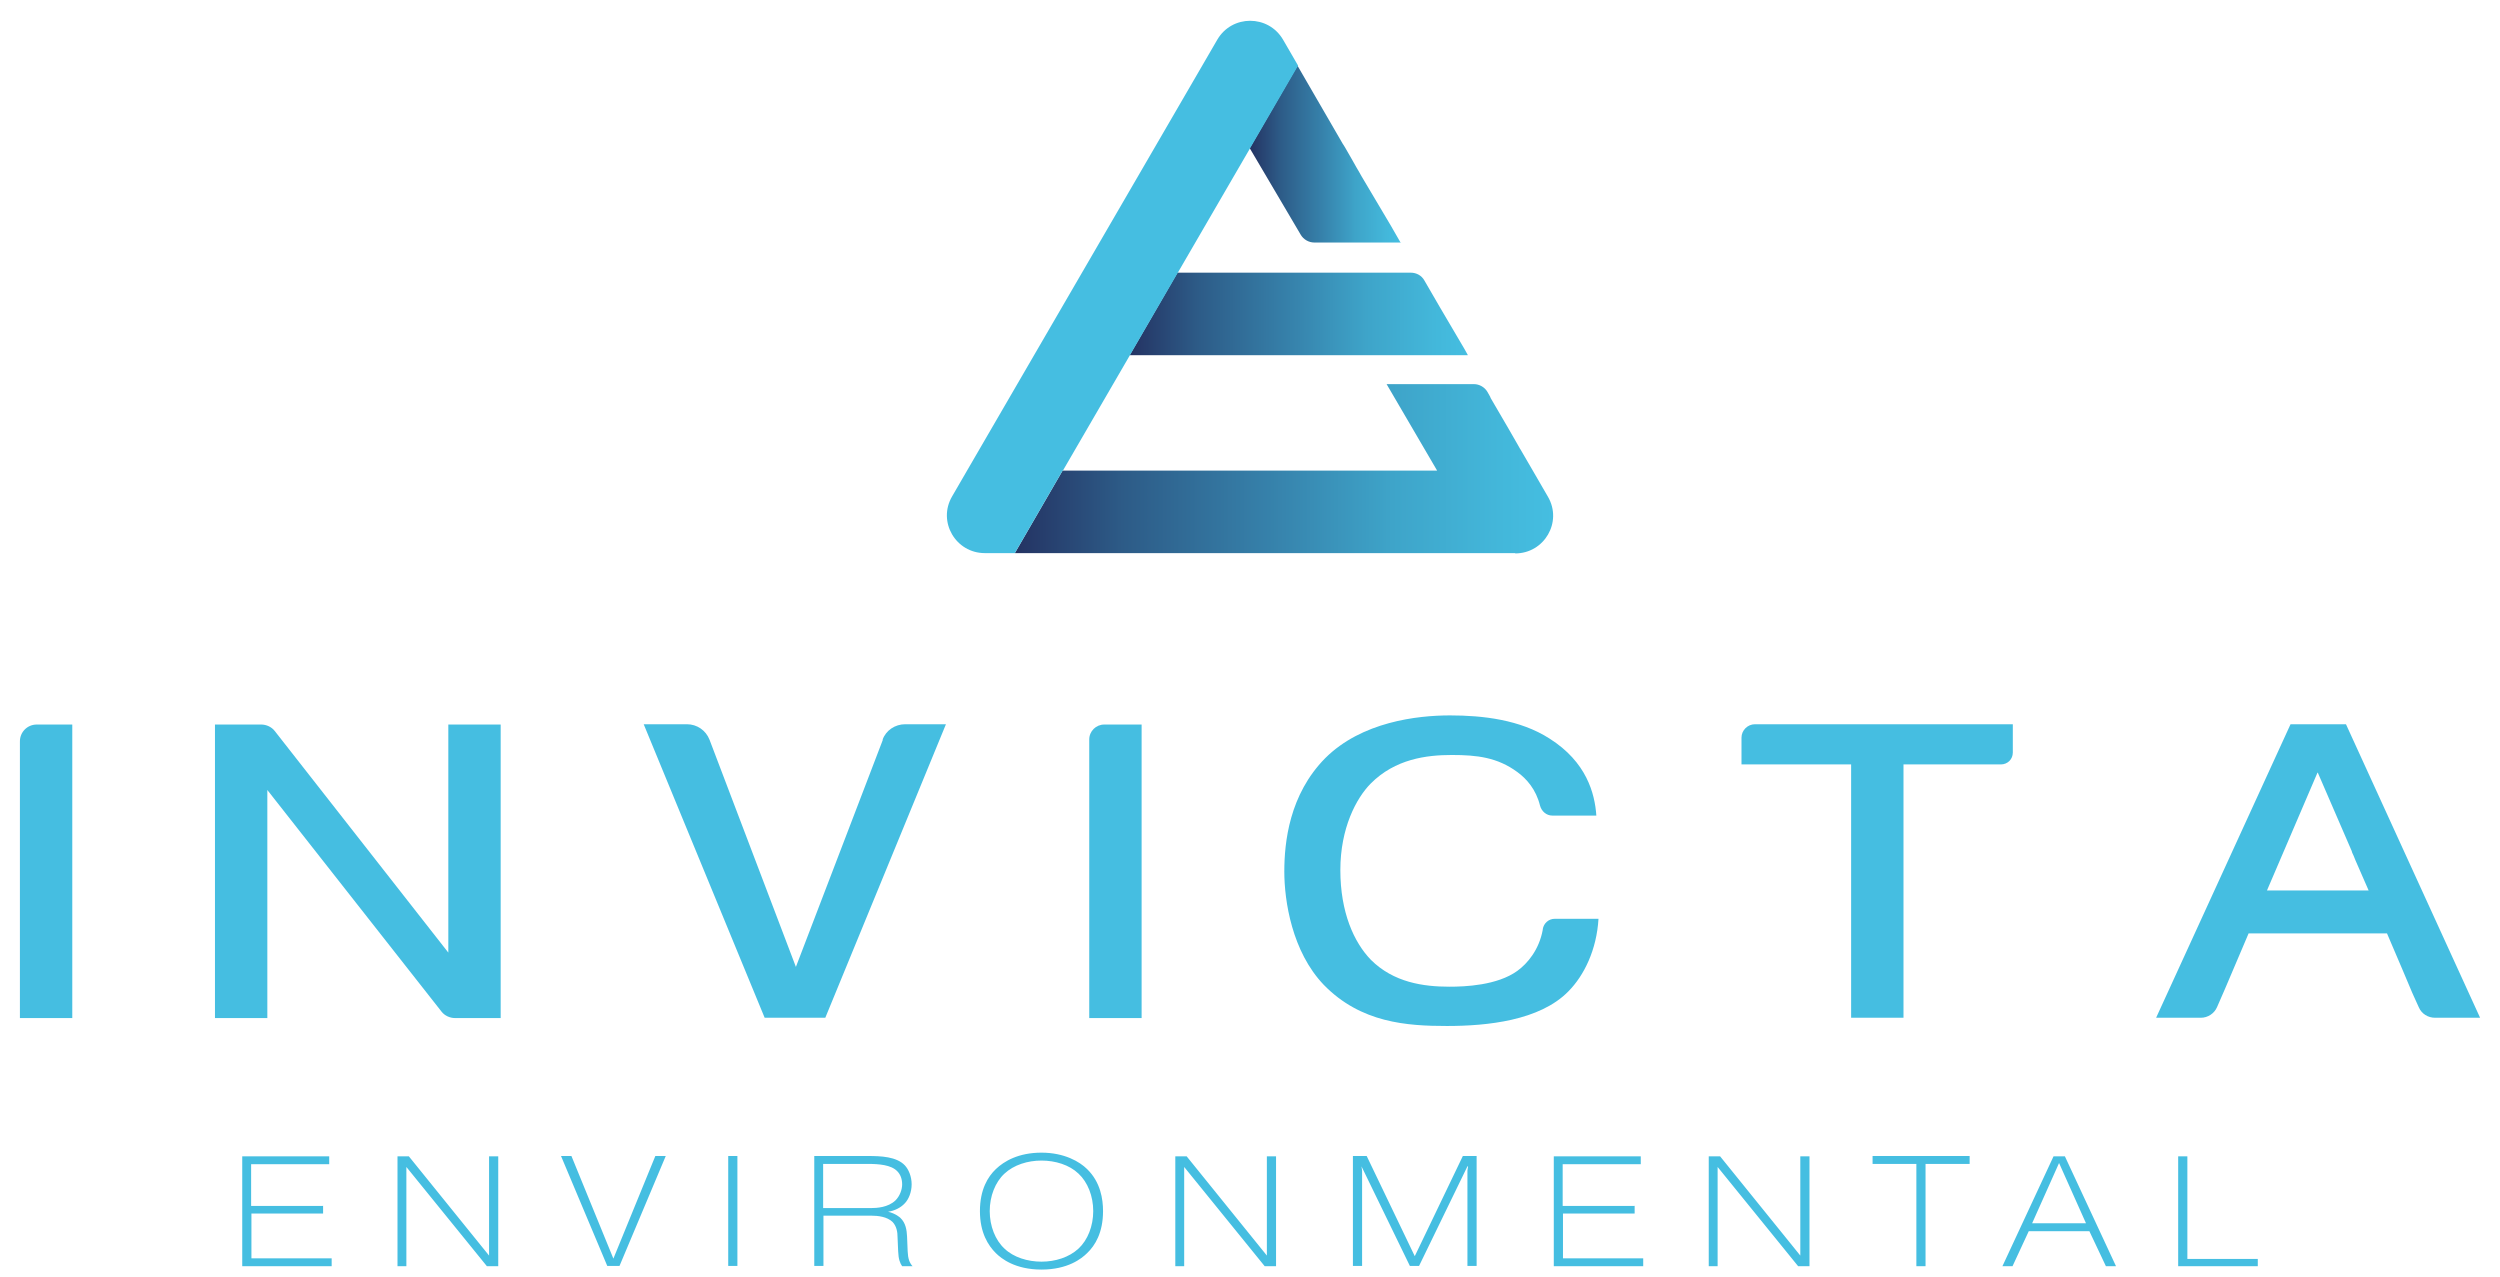
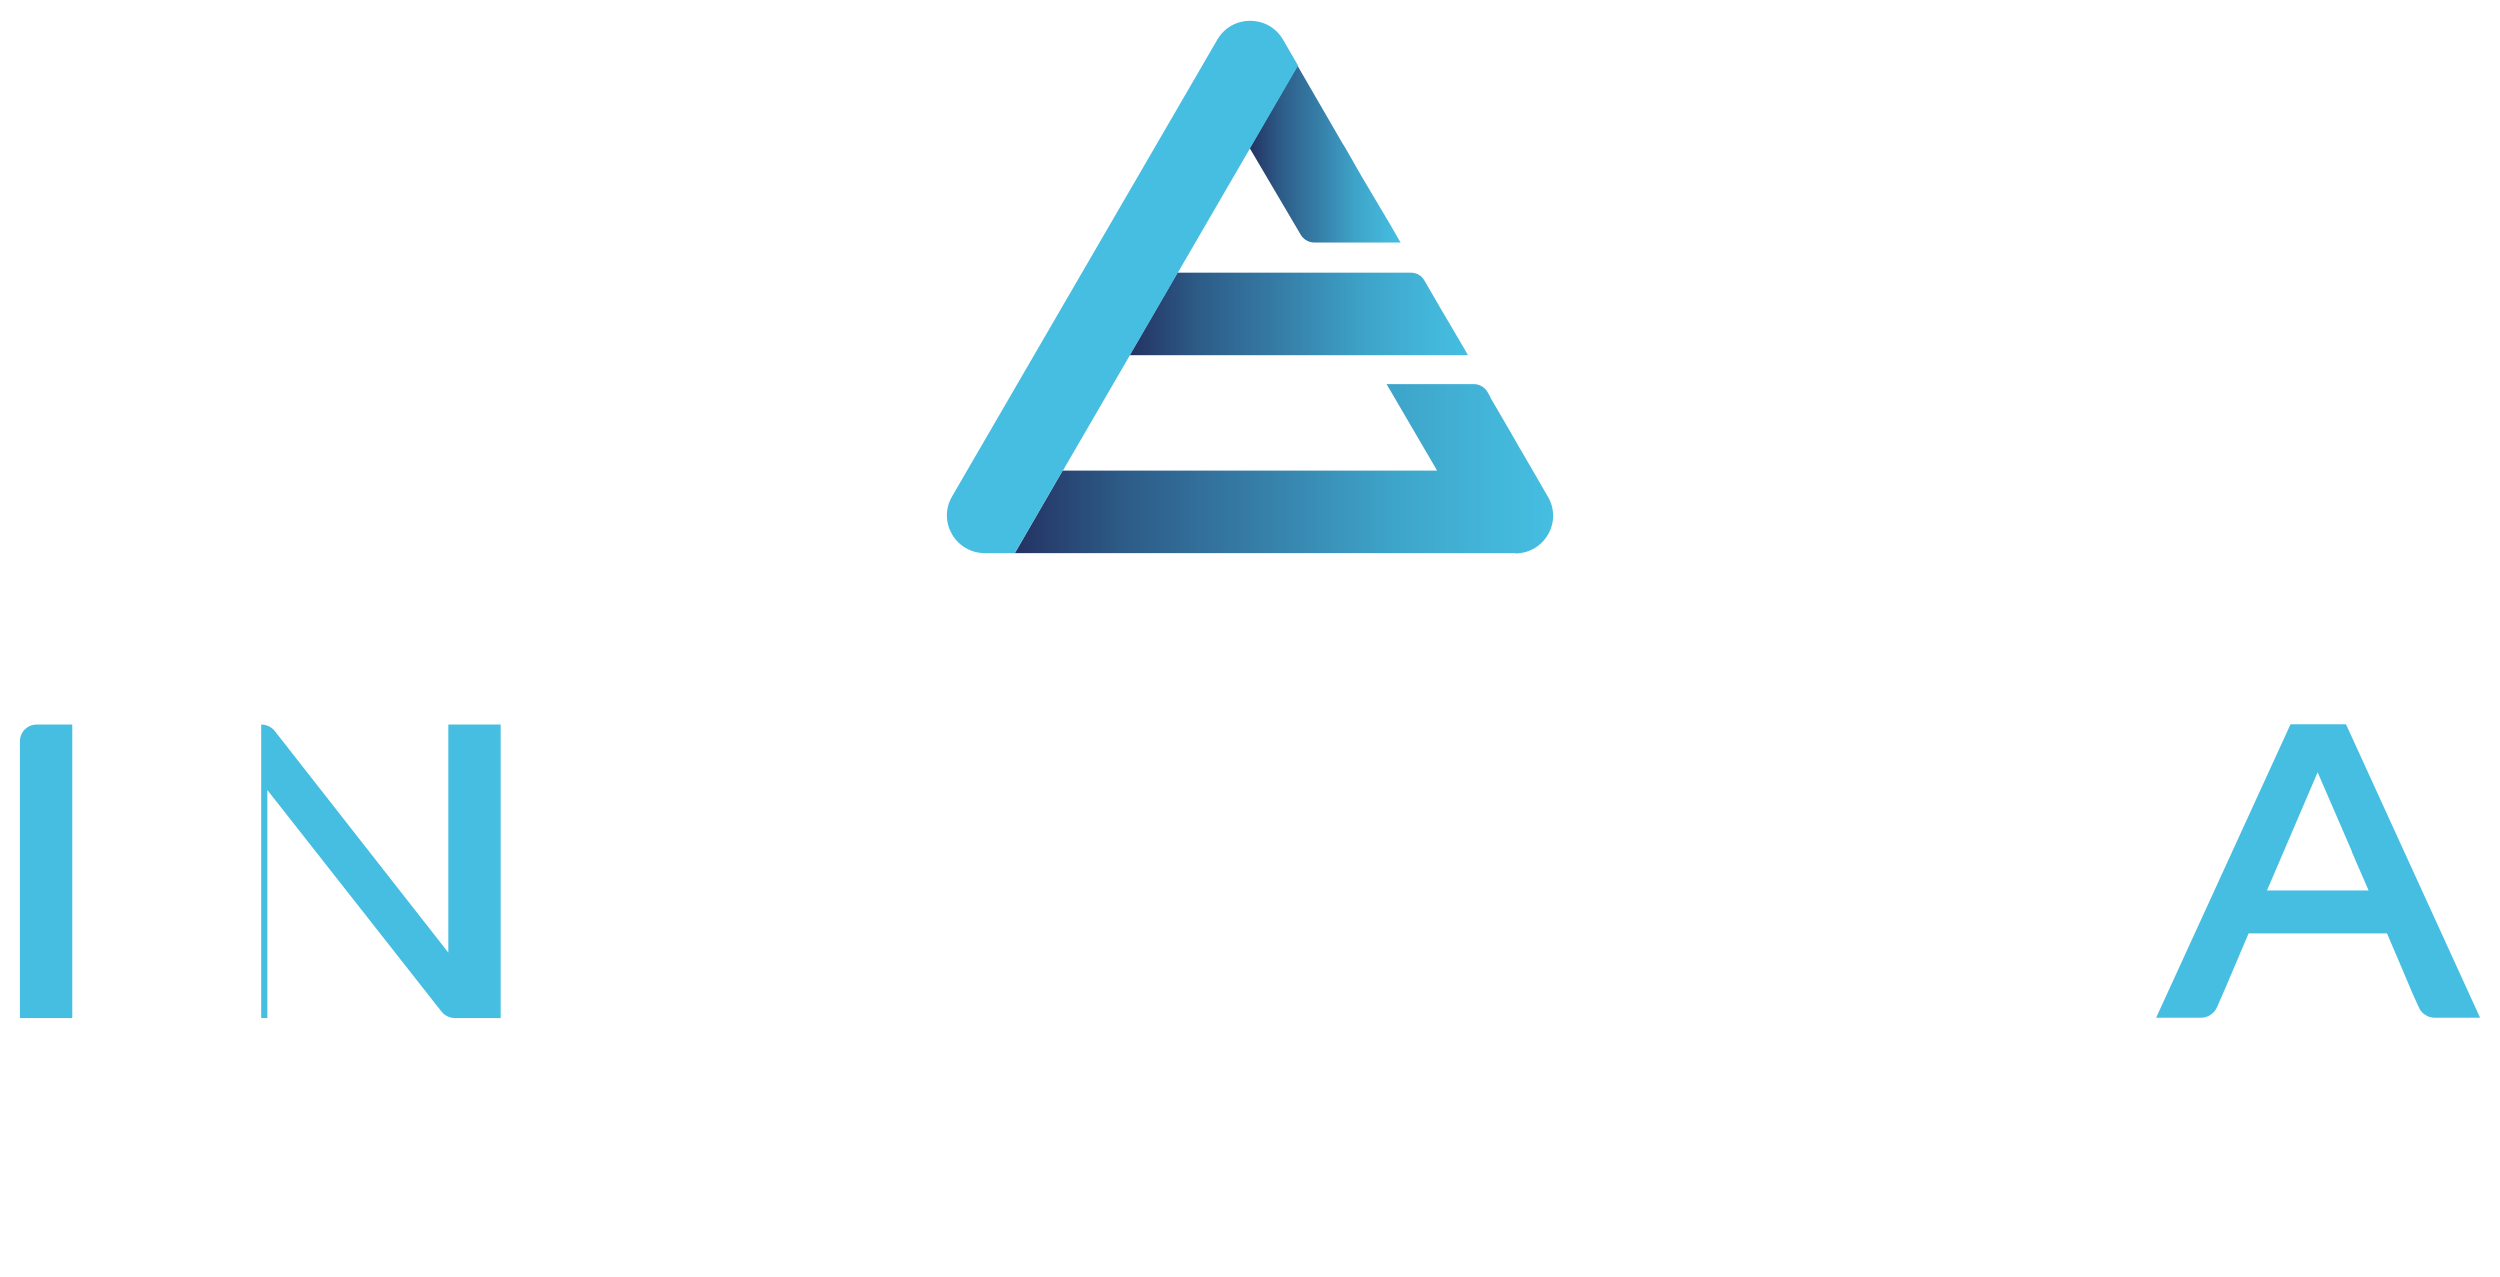
<svg xmlns="http://www.w3.org/2000/svg" width="229" height="117" viewBox="0 0 229 117" fill="none">
  <g id="InvictaEnvironmental_Logo_Logo_HalfColour 1" clip-path="url(#clip0_6567_8971)">
    <g id="Group">
      <g id="Layer_1">
        <g id="Group_2">
          <path id="Vector" d="M1.824 67.901V93.255H6.621V66.367H3.367C2.497 66.367 1.824 67.065 1.824 67.901Z" fill="#45BEE1" />
-           <path id="Vector_2" d="M41.066 87.258L25.161 66.953C24.881 66.591 24.404 66.367 23.927 66.367H19.691V93.255H24.488V72.364L40.448 92.669C40.729 93.031 41.206 93.255 41.683 93.255H45.862V66.367H41.066V87.258Z" fill="#45BEE1" />
-           <path id="Vector_3" d="M80.87 67.762L72.904 88.569L64.994 67.762C64.657 66.897 63.844 66.34 62.918 66.34H58.963L70.043 93.227H75.597L86.648 66.34H82.918C81.992 66.34 81.15 66.897 80.842 67.762H80.87Z" fill="#45BEE1" />
-           <path id="Vector_4" d="M99.775 67.706V93.255H104.572V66.367H101.15C100.392 66.367 99.775 66.981 99.775 67.734V67.706Z" fill="#45BEE1" />
-           <path id="Vector_5" d="M141.317 85.166C140.98 87.007 139.914 88.262 138.989 88.932C137.137 90.27 134.192 90.382 132.762 90.382C130.377 90.382 127.656 89.992 125.581 87.927C124.01 86.31 122.776 83.549 122.776 79.7C122.776 75.851 124.234 73.117 125.553 71.778C127.797 69.519 130.658 69.157 132.986 69.157C135.314 69.157 137.165 69.38 138.989 70.719C139.83 71.332 140.7 72.308 141.064 73.787C141.205 74.317 141.653 74.707 142.186 74.707H146.225C146.085 72.671 145.328 69.798 141.934 67.65C139.241 65.921 135.819 65.531 132.818 65.531C129.816 65.531 124.739 66.117 121.401 69.436C118.091 72.782 117.643 77.161 117.643 79.839C117.643 82.517 118.344 87.174 121.261 90.215C124.655 93.701 128.891 93.98 132.537 93.98C136.184 93.98 141.036 93.506 143.673 90.8C145.104 89.35 146.254 87.007 146.422 84.162H142.411C141.85 84.162 141.401 84.581 141.317 85.111V85.166Z" fill="#45BEE1" />
-           <path id="Vector_6" d="M159.521 67.567V70.021H169.563V93.227H174.36V70.021H183.28C183.897 70.021 184.374 69.547 184.374 68.933V66.34H160.756C160.082 66.34 159.521 66.897 159.521 67.567Z" fill="#45BEE1" />
+           <path id="Vector_2" d="M41.066 87.258L25.161 66.953C24.881 66.591 24.404 66.367 23.927 66.367V93.255H24.488V72.364L40.448 92.669C40.729 93.031 41.206 93.255 41.683 93.255H45.862V66.367H41.066V87.258Z" fill="#45BEE1" />
          <path id="Vector_7" d="M214.919 66.34H209.814L197.5 93.227H201.595C202.24 93.227 202.83 92.836 203.082 92.251L203.811 90.577L205.971 85.501H218.65C219.688 87.927 220.641 90.159 220.95 90.912C221.006 91.023 221.034 91.107 221.062 91.163L221.567 92.278C221.819 92.864 222.408 93.227 223.054 93.227H227.177L214.891 66.34H214.919ZM212.31 70.774L215.424 77.97C215.424 78.054 215.508 78.193 215.592 78.389L215.761 78.807L216.967 81.568H207.654L209.197 77.97L212.282 70.774H212.31Z" fill="#45BEE1" />
        </g>
        <g id="Group_3">
          <path id="Vector_8" d="M128.357 22.216H120.391C119.886 22.216 119.409 21.937 119.157 21.518L114.473 13.569L118.848 6.011L123 13.179L123.056 13.262L123.196 13.486C123.336 13.737 123.589 14.155 123.869 14.657L124.262 15.354C124.402 15.605 124.571 15.856 124.711 16.135L127.376 20.626L127.937 21.602C128.049 21.797 128.161 21.992 128.273 22.188L128.357 22.216Z" fill="url(#paint0_linear_6567_8971)" />
          <path id="Vector_9" d="M134.446 32.535H103.479L107.854 24.977H129.228C129.733 24.977 130.21 25.228 130.463 25.674C131.416 27.32 132.398 29.021 133.38 30.667C134.362 32.312 134.109 31.922 134.446 32.508V32.535Z" fill="url(#paint1_linear_6567_8971)" />
          <path id="Vector_10" d="M138.793 50.665H92.959L97.335 43.106H131.64L127.012 35.185H135.006C135.511 35.185 135.988 35.464 136.24 35.882C136.324 36.022 136.408 36.189 136.493 36.329L136.549 36.468L138.176 39.257L138.849 40.429C138.933 40.568 139.017 40.708 139.073 40.819L139.213 41.07C139.241 41.126 139.269 41.154 139.269 41.154L140.42 43.134L141.794 45.505C143.14 47.82 141.457 50.693 138.793 50.693V50.665Z" fill="url(#paint2_linear_6567_8971)" />
        </g>
-         <path id="Vector_11" d="M29.595 110.436V111.161H23.031V115.261H30.38V115.986H22.189V105.917H30.156V106.643H23.003V110.464H29.567L29.595 110.436ZM37.252 115.986H36.411V105.917H37.449L44.798 115.01V105.917H45.639V115.986H44.601L37.224 106.894V115.986H37.252ZM60.029 105.89H60.983L56.747 115.958H55.625L51.389 105.89H52.343L56.186 115.289L60.029 105.89ZM67.546 105.89V115.958H66.705V105.89H67.546ZM74.559 105.89H79.496C80.702 105.89 82.132 105.945 82.89 106.754C83.226 107.117 83.507 107.758 83.507 108.483C83.507 109.209 83.226 109.878 82.862 110.241C82.497 110.631 81.936 110.91 81.347 110.994C82.048 111.161 82.441 111.524 82.469 111.552C82.974 112.026 83.058 112.695 83.086 113.253L83.142 114.62C83.17 115.289 83.31 115.679 83.591 115.986H82.637C82.441 115.707 82.3 115.345 82.272 114.62L82.216 113.337C82.216 112.862 82.132 112.332 81.768 111.942C81.263 111.44 80.393 111.356 79.832 111.356H75.428V115.958H74.587V105.89H74.559ZM75.4 110.659H79.804C80.309 110.659 81.347 110.603 82.02 109.962C82.413 109.571 82.637 108.986 82.637 108.483C82.637 107.981 82.469 107.563 82.188 107.284C81.627 106.698 80.505 106.615 79.496 106.615H75.4V110.659ZM99.579 114.787C99.074 115.289 97.812 116.293 95.4 116.293C92.988 116.293 91.725 115.289 91.22 114.787C90.519 114.09 89.762 112.918 89.762 110.938C89.762 108.958 90.491 107.786 91.22 107.089C91.978 106.364 93.296 105.583 95.4 105.583C97.504 105.583 98.906 106.42 99.579 107.089C100.814 108.288 101.038 109.85 101.038 110.938C101.038 112.918 100.309 114.09 99.579 114.787ZM92.006 107.507C91.164 108.288 90.659 109.571 90.659 110.938C90.659 112.305 91.164 113.588 92.006 114.369C92.847 115.177 94.138 115.568 95.4 115.568C96.662 115.568 97.924 115.177 98.794 114.369C99.635 113.588 100.14 112.305 100.14 110.938C100.14 109.571 99.635 108.288 98.794 107.507C97.952 106.698 96.662 106.308 95.4 106.308C94.138 106.308 92.875 106.698 92.006 107.507ZM108.499 115.986H107.658V105.917H108.696L116.045 115.01V105.917H116.886V115.986H115.848L108.471 106.894V115.986H108.499ZM124.712 106.838L124.768 107.228V115.958H123.927V105.89H125.189L129.593 115.066L133.997 105.89H135.259V115.958H134.417V107.228L134.474 106.838H134.417L129.986 115.958H129.144L124.712 106.838ZM149.733 110.436V111.161H143.169V115.261H150.518V115.986H142.327V105.917H150.294V106.643H143.141V110.464H149.705L149.733 110.436ZM157.362 115.986H156.521V105.917H157.559L164.908 115.01V105.917H165.749V115.986H164.711L157.334 106.894V115.986H157.362ZM171.528 106.615V105.89H180.419V106.615H176.38V115.986H175.539V106.615H171.499H171.528ZM184.346 115.986H183.421L188.105 105.917H189.143L193.827 115.986H192.902L191.387 112.779H185.833L184.346 115.986ZM191.078 112.054L188.61 106.531L186.142 112.054H191.106H191.078ZM206.814 115.986H199.521V105.917H200.363V115.317H206.814V116.014V115.986Z" fill="#45BEE1" />
        <path id="Vector_12" d="M97.363 43.106L112.65 16.777L118.905 6.011L117.531 3.64C116.184 1.325 112.846 1.325 111.5 3.64L110.125 6.011L88.583 43.106L87.209 45.477C85.862 47.792 87.545 50.665 90.21 50.665H92.959L97.335 43.106H97.363Z" fill="#45BEE1" />
      </g>
    </g>
  </g>
  <defs>
    <linearGradient id="paint0_linear_6567_8971" x1="114.501" y1="14.099" x2="128.357" y2="14.099" gradientUnits="userSpaceOnUse">
      <stop stop-color="#243363" />
      <stop offset="0.2" stop-color="#2D5B87" />
      <stop offset="0.5" stop-color="#3785AE" />
      <stop offset="0.7" stop-color="#3EA4C9" />
      <stop offset="0.9" stop-color="#43B7DA" />
      <stop offset="1" stop-color="#45BEE1" />
    </linearGradient>
    <linearGradient id="paint1_linear_6567_8971" x1="103.507" y1="28.742" x2="134.446" y2="28.742" gradientUnits="userSpaceOnUse">
      <stop stop-color="#243363" />
      <stop offset="0.2" stop-color="#2D5B87" />
      <stop offset="0.5" stop-color="#3785AE" />
      <stop offset="0.7" stop-color="#3EA4C9" />
      <stop offset="0.9" stop-color="#43B7DA" />
      <stop offset="1" stop-color="#45BEE1" />
    </linearGradient>
    <linearGradient id="paint2_linear_6567_8971" x1="92.959" y1="42.911" x2="142.271" y2="42.911" gradientUnits="userSpaceOnUse">
      <stop stop-color="#243363" />
      <stop offset="0.2" stop-color="#2D5B87" />
      <stop offset="0.5" stop-color="#3785AE" />
      <stop offset="0.7" stop-color="#3EA4C9" />
      <stop offset="0.9" stop-color="#43B7DA" />
      <stop offset="1" stop-color="#45BEE1" />
    </linearGradient>
    <clipPath id="clip0_6567_8971">
      <rect width="229" height="116" fill="#45BEE1" transform="translate(0 0.879)" />
    </clipPath>
  </defs>
</svg>